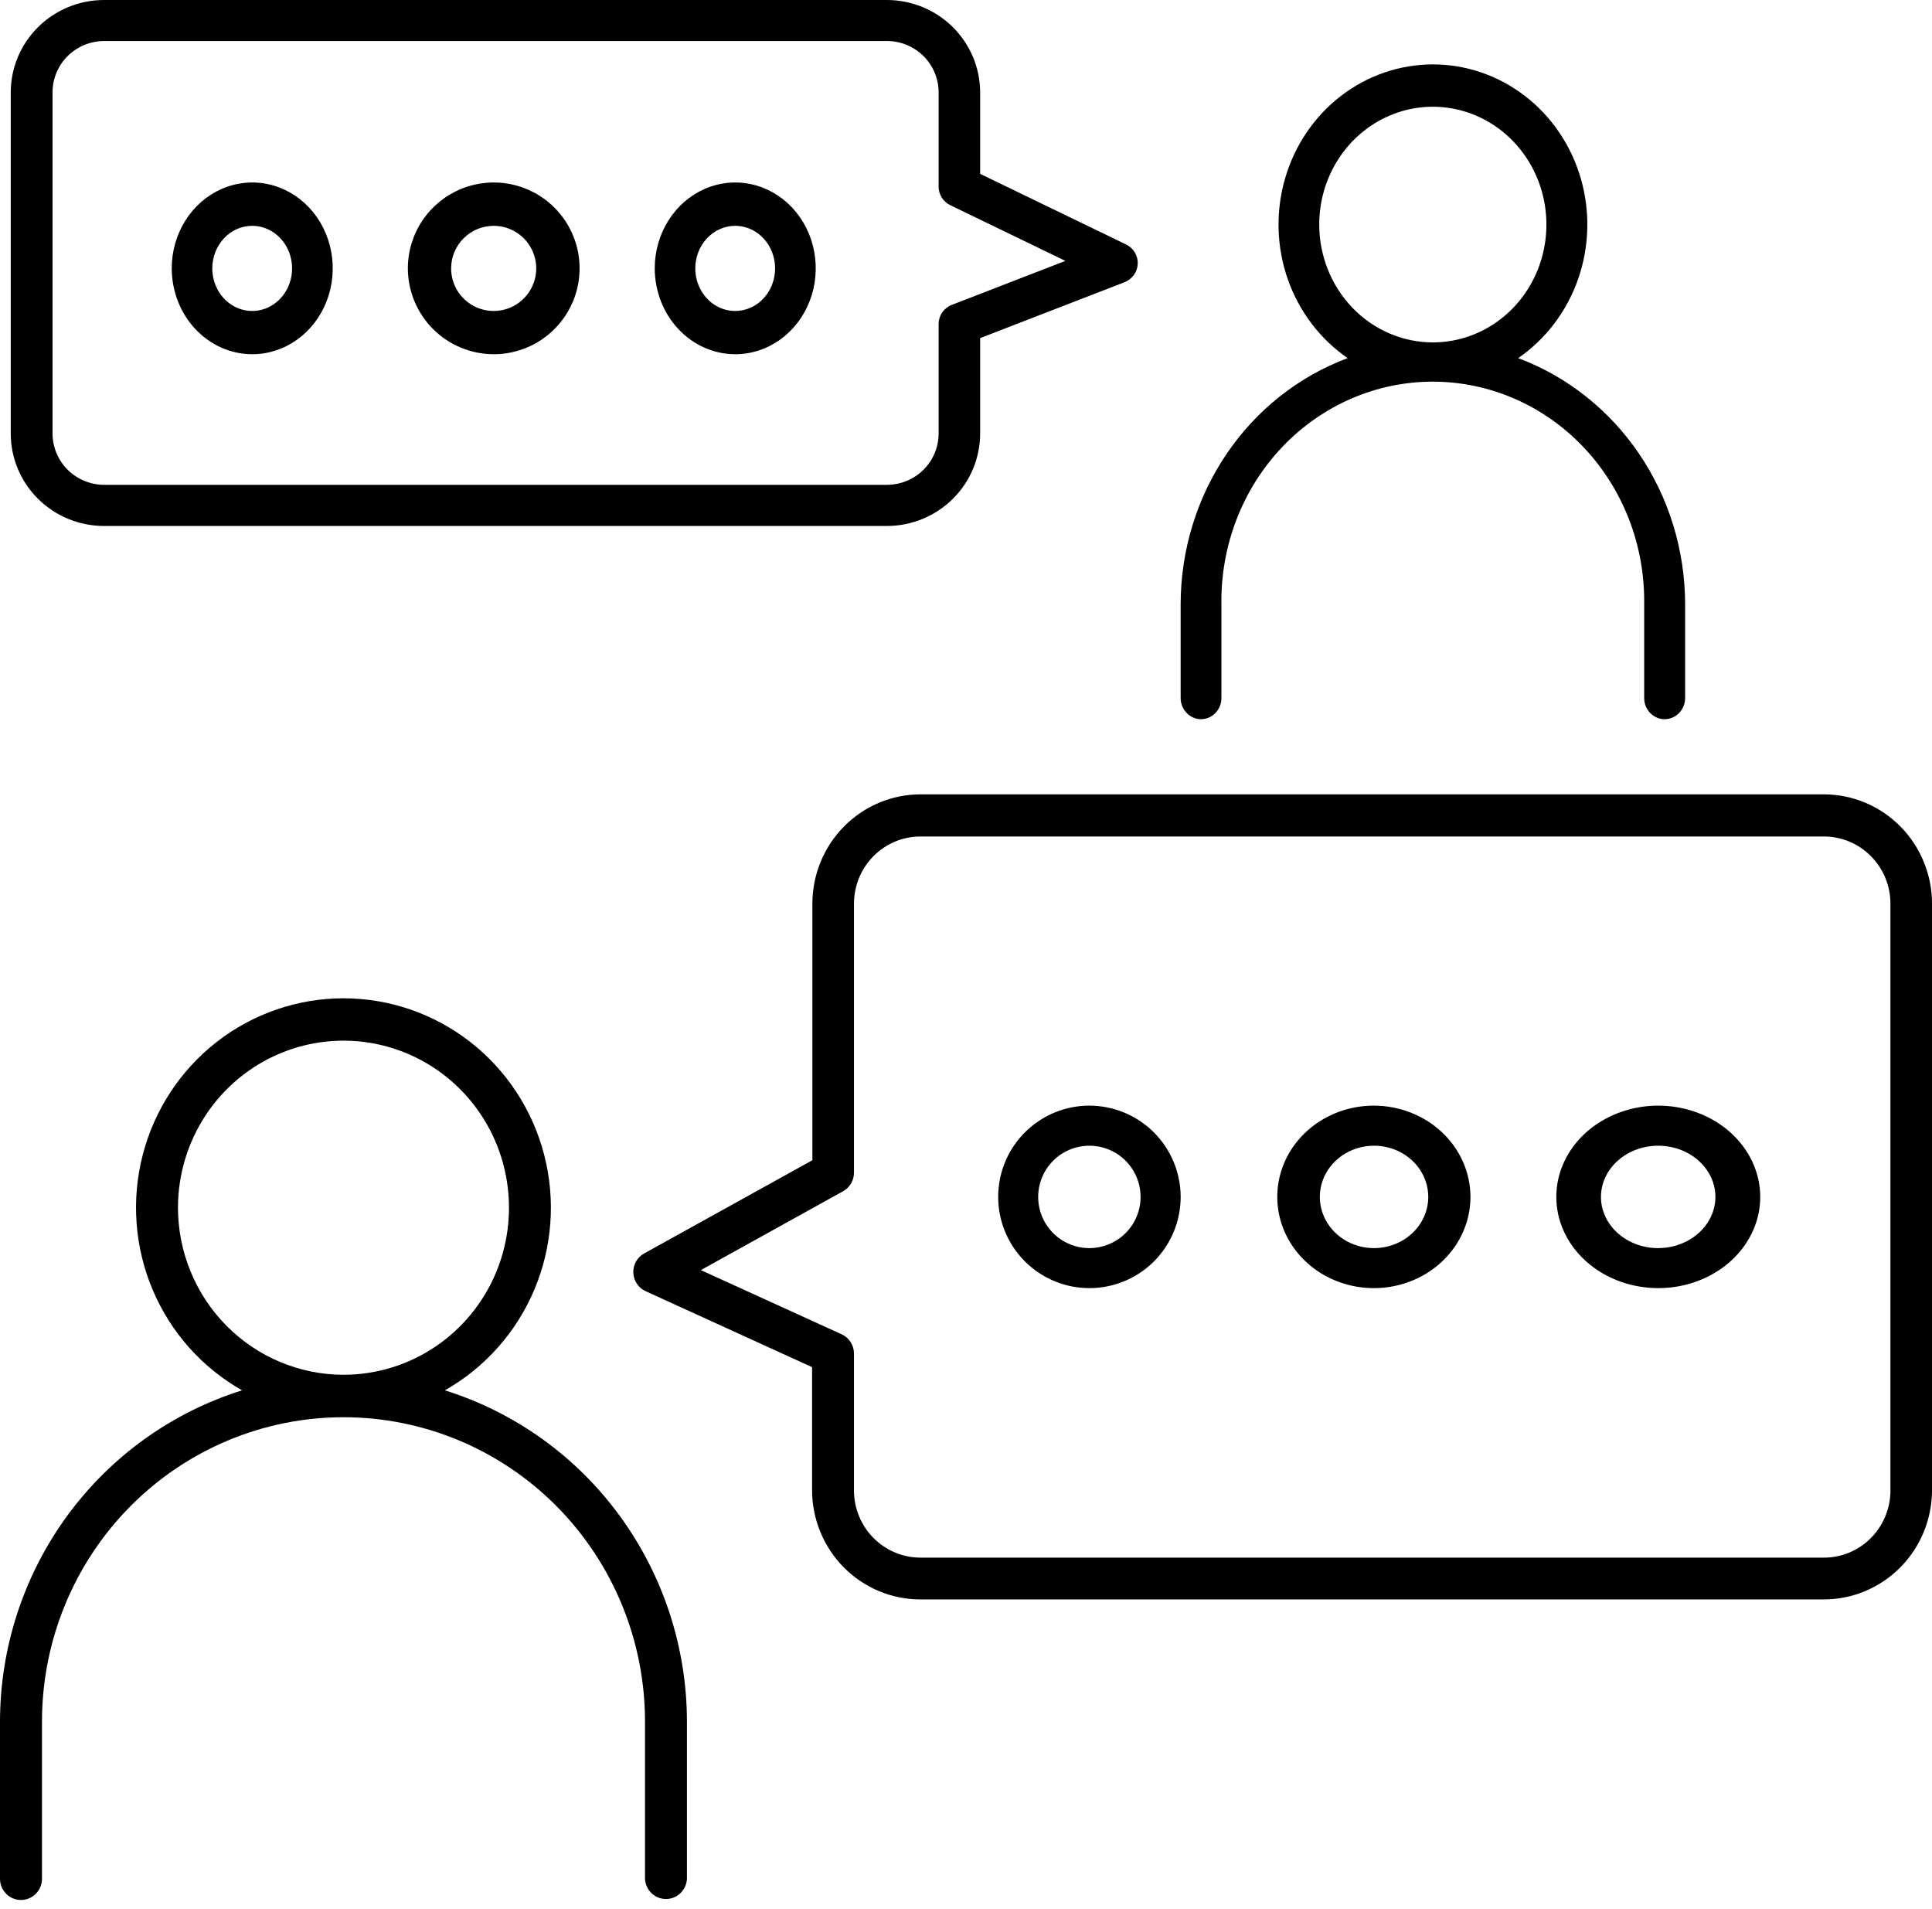
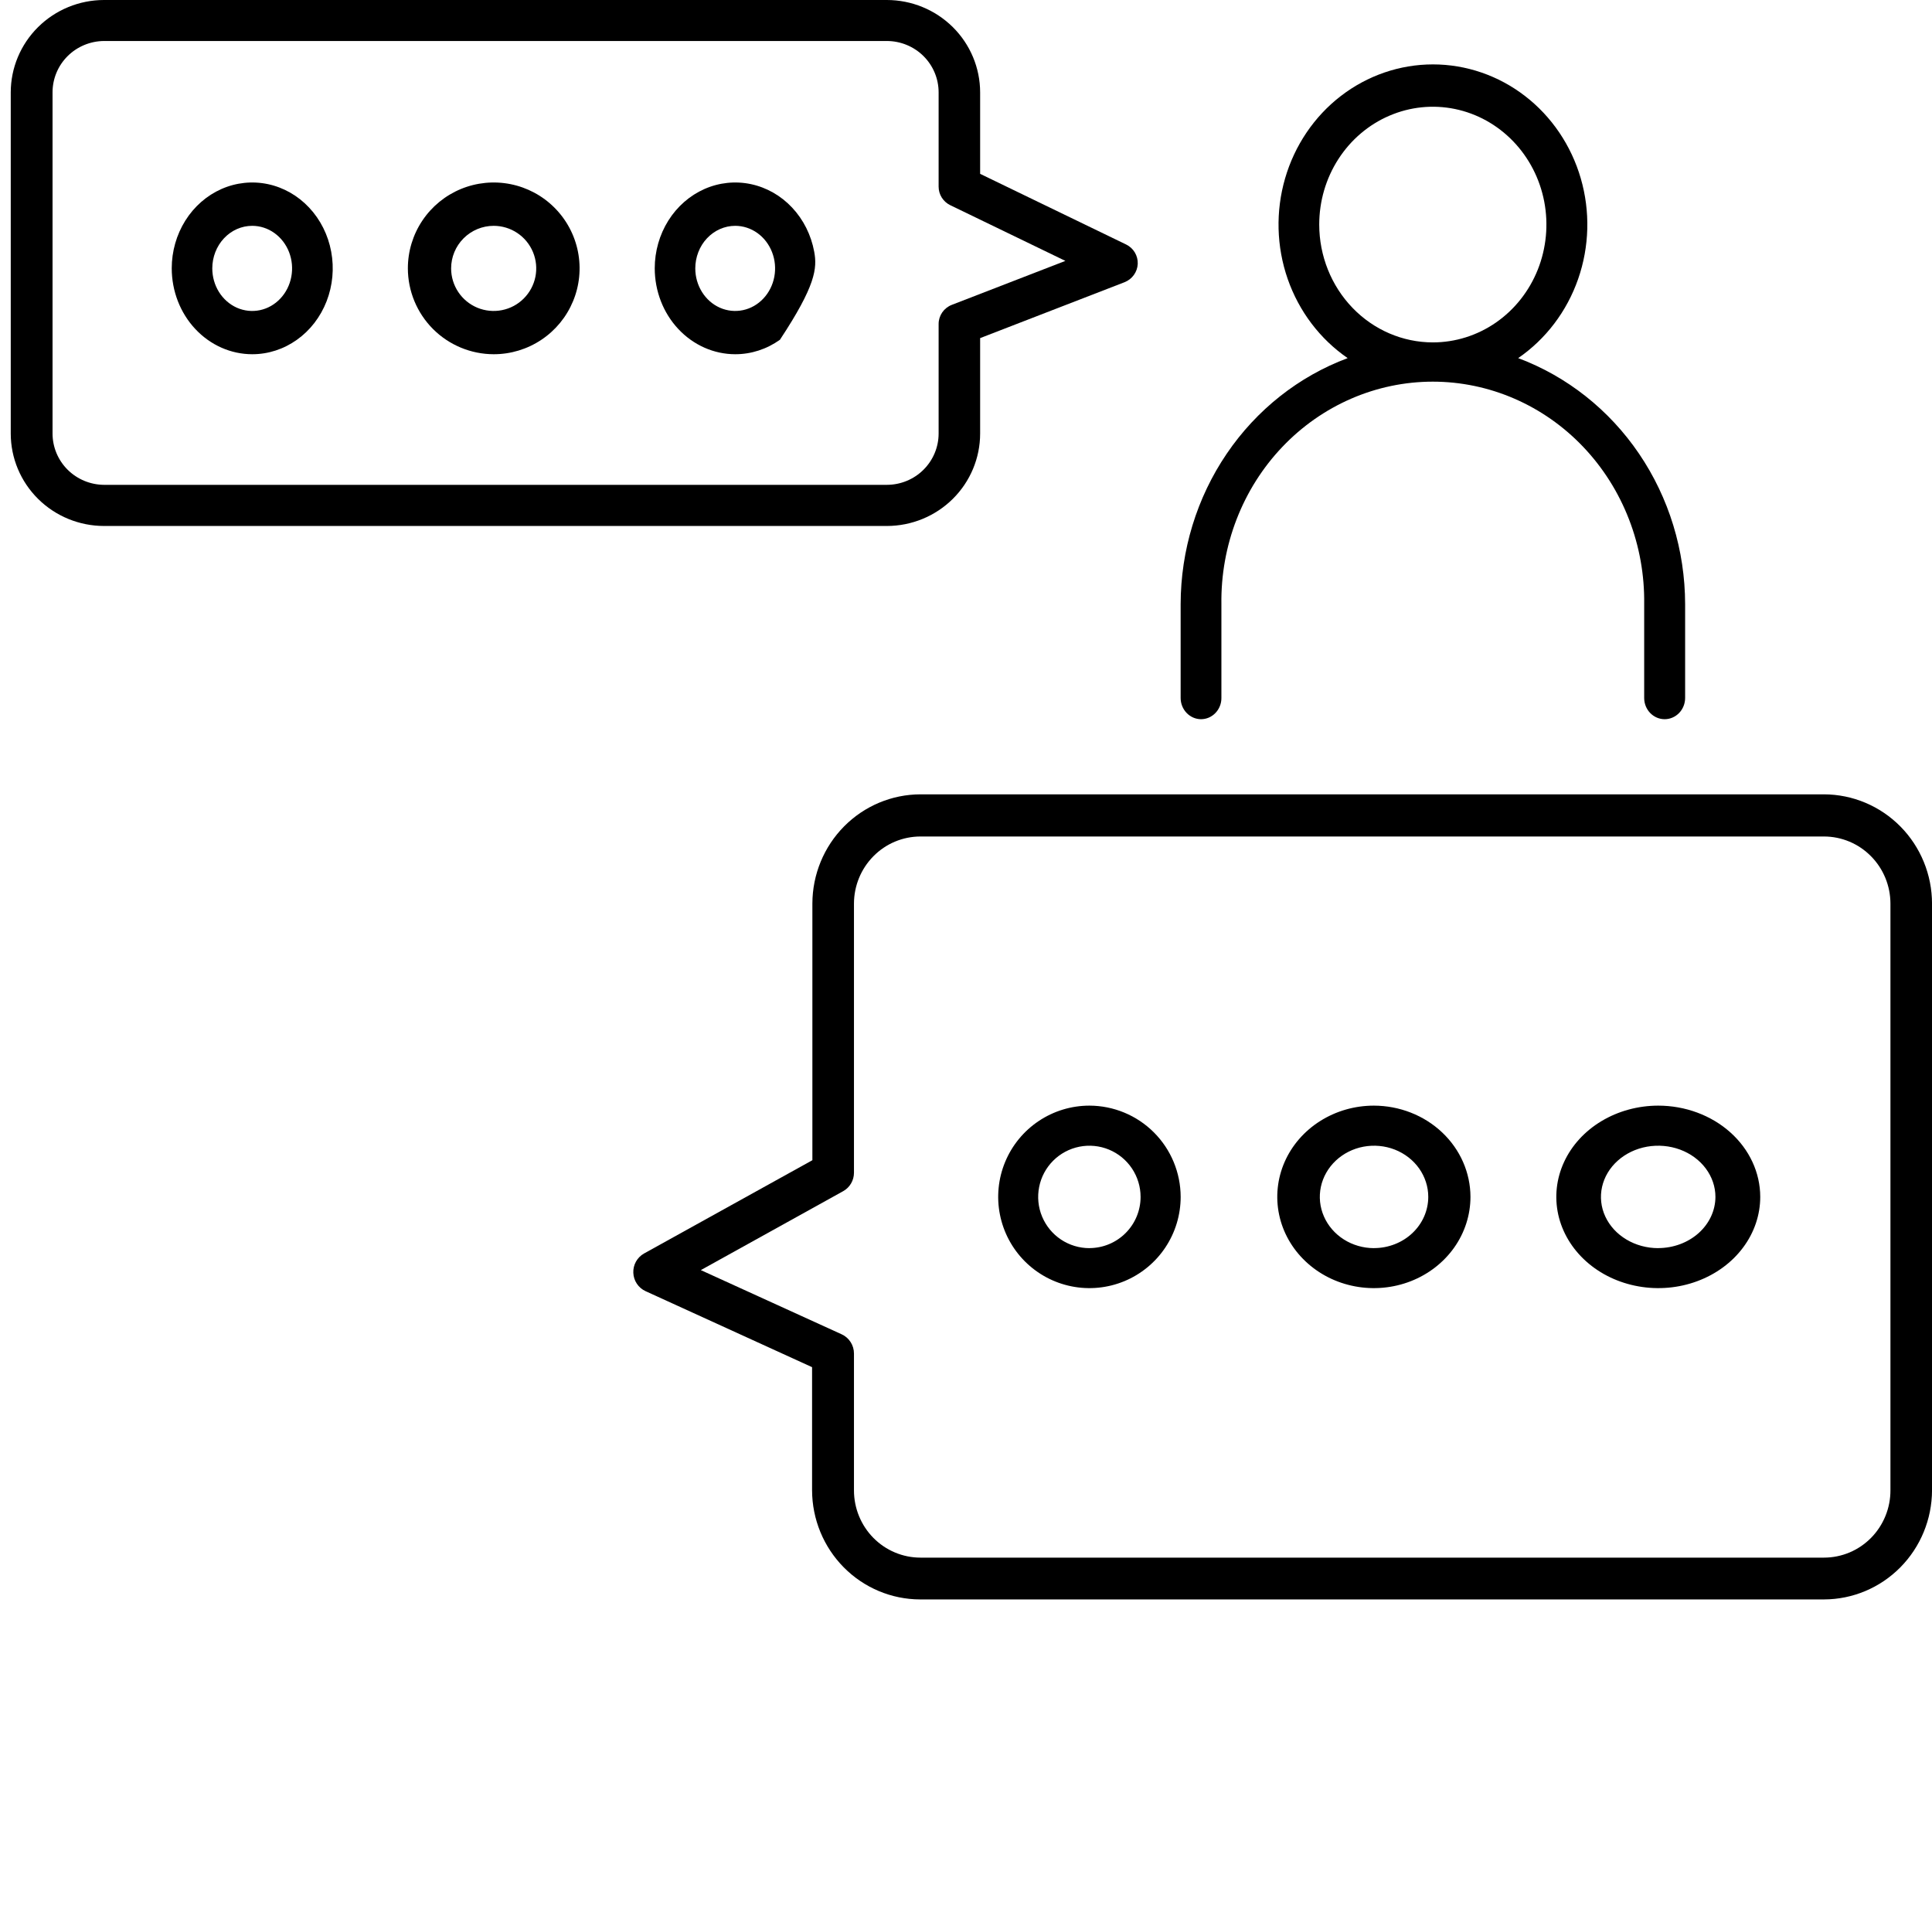
<svg xmlns="http://www.w3.org/2000/svg" width="82" height="81" viewBox="0 0 82 81" fill="none">
  <path d="M4.414 22.322H37.642C38.691 22.321 39.697 21.908 40.44 21.172C41.182 20.437 41.599 19.44 41.6 18.401V14.349L47.731 11.976C47.89 11.913 48.027 11.807 48.126 11.668C48.225 11.53 48.282 11.367 48.289 11.198C48.296 11.028 48.253 10.861 48.166 10.715C48.079 10.569 47.951 10.452 47.798 10.377L41.6 7.378V3.922C41.599 2.882 41.182 1.885 40.44 1.15C39.697 0.414 38.691 0.001 37.642 0H4.414C3.365 0.001 2.359 0.414 1.616 1.15C0.874 1.885 0.457 2.882 0.456 3.922V18.401C0.457 19.44 0.874 20.437 1.616 21.172C2.359 21.908 3.365 22.321 4.414 22.322ZM2.23 3.922C2.229 3.346 2.458 2.793 2.867 2.384C3.277 1.975 3.833 1.744 4.414 1.74H37.642C38.224 1.741 38.782 1.97 39.194 2.378C39.606 2.786 39.837 3.339 39.838 3.916V7.922C39.838 8.086 39.884 8.246 39.971 8.385C40.059 8.524 40.184 8.636 40.332 8.708L45.218 11.072L40.397 12.938C40.232 13.002 40.09 13.114 39.99 13.259C39.891 13.405 39.837 13.576 39.838 13.752V18.401C39.837 18.977 39.605 19.53 39.193 19.938C38.782 20.346 38.224 20.575 37.642 20.576H4.414C3.834 20.572 3.279 20.341 2.87 19.934C2.461 19.526 2.231 18.975 2.23 18.401V3.922Z" fill="black" />
  <path d="M10.704 15.033C11.38 15.034 12.04 14.82 12.602 14.42C13.165 14.02 13.603 13.451 13.862 12.785C14.12 12.12 14.189 11.387 14.057 10.68C13.926 9.973 13.601 9.323 13.123 8.813C12.645 8.303 12.037 7.956 11.374 7.815C10.711 7.674 10.024 7.746 9.4 8.021C8.775 8.297 8.242 8.763 7.866 9.362C7.49 9.962 7.289 10.666 7.289 11.387C7.29 12.353 7.649 13.28 8.29 13.963C8.93 14.647 9.798 15.032 10.704 15.033ZM10.704 9.584C11.039 9.584 11.367 9.69 11.645 9.889C11.924 10.088 12.141 10.37 12.269 10.7C12.397 11.031 12.43 11.394 12.364 11.745C12.299 12.095 12.137 12.417 11.9 12.669C11.663 12.922 11.361 13.094 11.032 13.163C10.703 13.232 10.363 13.196 10.053 13.059C9.744 12.921 9.48 12.689 9.294 12.392C9.108 12.094 9.01 11.744 9.01 11.387C9.011 10.909 9.19 10.45 9.508 10.112C9.825 9.774 10.255 9.584 10.704 9.584Z" fill="black" />
  <path d="M20.953 15.033C21.674 15.034 22.378 14.82 22.978 14.42C23.578 14.02 24.045 13.451 24.321 12.785C24.598 12.12 24.67 11.387 24.53 10.68C24.39 9.973 24.043 9.323 23.533 8.813C23.024 8.303 22.375 7.956 21.668 7.815C20.961 7.674 20.228 7.746 19.562 8.021C18.896 8.297 18.327 8.763 17.926 9.362C17.525 9.962 17.311 10.666 17.311 11.387C17.312 12.353 17.696 13.279 18.378 13.963C19.061 14.646 19.987 15.031 20.953 15.033ZM20.953 9.584C21.31 9.584 21.66 9.69 21.957 9.889C22.254 10.087 22.485 10.37 22.622 10.7C22.759 11.03 22.794 11.393 22.725 11.743C22.655 12.094 22.483 12.415 22.23 12.668C21.978 12.921 21.656 13.093 21.305 13.162C20.955 13.232 20.592 13.196 20.262 13.06C19.932 12.923 19.649 12.691 19.451 12.394C19.253 12.097 19.147 11.748 19.147 11.391C19.147 10.912 19.337 10.452 19.676 10.114C20.015 9.775 20.474 9.584 20.953 9.584Z" fill="black" />
-   <path d="M31.204 15.033C31.88 15.034 32.54 14.82 33.102 14.42C33.664 14.02 34.103 13.451 34.362 12.785C34.62 12.12 34.689 11.387 34.557 10.68C34.426 9.973 34.101 9.323 33.623 8.813C33.145 8.303 32.537 7.956 31.874 7.815C31.211 7.674 30.524 7.746 29.9 8.021C29.276 8.297 28.742 8.763 28.366 9.362C27.99 9.962 27.789 10.666 27.789 11.387C27.79 12.353 28.149 13.28 28.79 13.963C29.43 14.647 30.298 15.032 31.204 15.033ZM31.204 9.584C31.539 9.584 31.866 9.69 32.145 9.889C32.423 10.087 32.64 10.37 32.768 10.7C32.897 11.03 32.93 11.393 32.865 11.743C32.8 12.094 32.638 12.415 32.401 12.668C32.164 12.921 31.863 13.093 31.534 13.162C31.206 13.232 30.865 13.196 30.556 13.06C30.246 12.923 29.982 12.691 29.796 12.394C29.61 12.097 29.51 11.748 29.51 11.391C29.51 11.154 29.554 10.919 29.639 10.7C29.724 10.48 29.849 10.281 30.006 10.114C30.164 9.946 30.35 9.813 30.556 9.722C30.761 9.631 30.982 9.584 31.204 9.584Z" fill="black" />
-   <path d="M18.881 59.004C20.58 58.044 21.916 56.541 22.679 54.732C23.442 52.923 23.588 50.91 23.096 49.008C22.604 47.106 21.501 45.422 19.96 44.22C18.418 43.019 16.526 42.367 14.578 42.367C12.63 42.367 10.737 43.019 9.196 44.22C7.654 45.422 6.551 47.106 6.059 49.008C5.567 50.91 5.714 52.923 6.477 54.732C7.24 56.541 8.575 58.044 10.275 59.004C7.301 59.936 4.7 61.802 2.851 64.331C1.003 66.86 0.004 69.919 0 73.061V79.734C0 79.973 0.094 80.201 0.261 80.37C0.428 80.539 0.655 80.633 0.891 80.633C1.127 80.633 1.354 80.539 1.521 80.37C1.688 80.201 1.782 79.973 1.782 79.734V73.061C1.782 69.636 3.13 66.351 5.53 63.928C7.93 61.506 11.185 60.146 14.579 60.146C17.973 60.146 21.228 61.506 23.628 63.928C26.028 66.351 27.376 69.636 27.376 73.061V79.734C27.387 79.965 27.485 80.183 27.651 80.343C27.816 80.503 28.037 80.592 28.266 80.592C28.495 80.592 28.715 80.503 28.881 80.343C29.047 80.183 29.145 79.965 29.156 79.734V73.061C29.151 69.919 28.152 66.86 26.304 64.331C24.456 61.802 21.855 59.936 18.881 59.004ZM7.554 51.254C7.554 49.852 7.966 48.481 8.738 47.315C9.51 46.15 10.607 45.241 11.891 44.704C13.174 44.168 14.586 44.027 15.949 44.301C17.312 44.574 18.563 45.249 19.546 46.241C20.528 47.233 21.197 48.496 21.468 49.871C21.739 51.246 21.6 52.672 21.069 53.967C20.537 55.263 19.637 56.37 18.481 57.149C17.326 57.928 15.968 58.344 14.579 58.344C12.717 58.342 10.933 57.595 9.616 56.267C8.299 54.939 7.558 53.139 7.554 51.26V51.254Z" fill="black" />
+   <path d="M31.204 15.033C31.88 15.034 32.54 14.82 33.102 14.42C34.62 12.12 34.689 11.387 34.557 10.68C34.426 9.973 34.101 9.323 33.623 8.813C33.145 8.303 32.537 7.956 31.874 7.815C31.211 7.674 30.524 7.746 29.9 8.021C29.276 8.297 28.742 8.763 28.366 9.362C27.99 9.962 27.789 10.666 27.789 11.387C27.79 12.353 28.149 13.28 28.79 13.963C29.43 14.647 30.298 15.032 31.204 15.033ZM31.204 9.584C31.539 9.584 31.866 9.69 32.145 9.889C32.423 10.087 32.64 10.37 32.768 10.7C32.897 11.03 32.93 11.393 32.865 11.743C32.8 12.094 32.638 12.415 32.401 12.668C32.164 12.921 31.863 13.093 31.534 13.162C31.206 13.232 30.865 13.196 30.556 13.06C30.246 12.923 29.982 12.691 29.796 12.394C29.61 12.097 29.51 11.748 29.51 11.391C29.51 11.154 29.554 10.919 29.639 10.7C29.724 10.48 29.849 10.281 30.006 10.114C30.164 9.946 30.35 9.813 30.556 9.722C30.761 9.631 30.982 9.584 31.204 9.584Z" fill="black" />
  <path d="M50.974 30.522C51.087 30.522 51.2 30.499 51.306 30.454C51.411 30.408 51.507 30.342 51.587 30.258C51.668 30.174 51.732 30.075 51.775 29.966C51.819 29.857 51.841 29.739 51.84 29.621V25.638C51.823 24.405 52.043 23.18 52.486 22.036C52.929 20.891 53.587 19.849 54.422 18.971C55.257 18.092 56.252 17.395 57.349 16.919C58.446 16.443 59.623 16.197 60.812 16.197C62.001 16.197 63.179 16.443 64.276 16.919C65.373 17.395 66.368 18.092 67.202 18.971C68.037 19.849 68.695 20.891 69.138 22.036C69.582 23.18 69.801 24.405 69.784 25.638V29.621C69.784 29.86 69.875 30.089 70.038 30.258C70.201 30.427 70.422 30.522 70.653 30.522C70.883 30.522 71.104 30.427 71.267 30.258C71.43 30.089 71.522 29.86 71.522 29.621V25.638C71.518 23.354 70.836 21.126 69.568 19.258C68.3 17.39 66.508 15.972 64.436 15.198C65.61 14.391 66.503 13.214 66.981 11.84C67.46 10.466 67.499 8.969 67.093 7.571C66.687 6.172 65.857 4.946 64.727 4.075C63.597 3.204 62.226 2.733 60.818 2.733C59.41 2.733 58.039 3.204 56.908 4.075C55.778 4.946 54.949 6.172 54.543 7.571C54.137 8.969 54.176 10.466 54.654 11.84C55.133 13.214 56.025 14.391 57.199 15.198C55.126 15.971 53.333 17.388 52.065 19.256C50.796 21.125 50.114 23.353 50.11 25.638V29.621C50.11 29.859 50.201 30.087 50.363 30.256C50.525 30.425 50.744 30.521 50.974 30.522ZM55.992 9.531C55.992 8.542 56.274 7.575 56.804 6.753C57.334 5.93 58.087 5.289 58.968 4.911C59.849 4.532 60.818 4.433 61.754 4.626C62.689 4.819 63.548 5.295 64.222 5.995C64.897 6.694 65.356 7.585 65.542 8.555C65.728 9.525 65.632 10.531 65.268 11.444C64.903 12.358 64.285 13.139 63.492 13.689C62.699 14.238 61.767 14.531 60.813 14.531C59.535 14.53 58.309 14.003 57.405 13.065C56.502 12.128 55.993 10.857 55.992 9.531Z" fill="black" />
  <path d="M77.417 33.711H39.064C37.849 33.714 36.685 34.203 35.826 35.071C34.967 35.939 34.483 37.115 34.48 38.343V49.238L27.337 53.196C27.193 53.276 27.074 53.396 26.993 53.54C26.912 53.685 26.873 53.85 26.88 54.016C26.886 54.182 26.938 54.343 27.03 54.48C27.122 54.618 27.25 54.727 27.4 54.796L34.467 58.021V63.246C34.47 64.474 34.954 65.65 35.813 66.518C36.672 67.386 37.836 67.875 39.051 67.878H77.417C78.632 67.875 79.796 67.386 80.655 66.518C81.514 65.65 81.998 64.474 82.001 63.246V38.352C82.001 37.123 81.518 35.944 80.659 35.075C79.799 34.205 78.634 33.714 77.417 33.711ZM80.236 63.246C80.237 63.621 80.165 63.992 80.023 64.339C79.882 64.685 79.675 65 79.413 65.266C79.151 65.531 78.84 65.742 78.498 65.886C78.155 66.029 77.788 66.104 77.417 66.104H39.064C38.317 66.103 37.6 65.803 37.072 65.269C36.544 64.735 36.246 64.011 36.245 63.256V57.442C36.245 57.27 36.196 57.101 36.103 56.957C36.011 56.812 35.879 56.698 35.724 56.627L29.745 53.902L35.787 50.552C35.926 50.475 36.041 50.362 36.122 50.224C36.203 50.086 36.245 49.929 36.245 49.769V38.348C36.246 37.593 36.544 36.869 37.072 36.336C37.6 35.801 38.317 35.501 39.064 35.5H77.417C78.165 35.501 78.881 35.801 79.409 36.336C79.938 36.869 80.235 37.593 80.236 38.348V63.246Z" fill="black" />
  <path d="M46.238 46.922C45.473 46.922 44.724 47.149 44.087 47.575C43.45 48 42.954 48.605 42.661 49.312C42.368 50.02 42.291 50.799 42.441 51.55C42.59 52.301 42.959 52.991 43.5 53.532C44.042 54.074 44.732 54.443 45.483 54.592C46.234 54.742 47.013 54.665 47.72 54.372C48.428 54.079 49.033 53.582 49.458 52.946C49.884 52.309 50.111 51.56 50.111 50.794C50.109 49.768 49.701 48.784 48.975 48.058C48.249 47.332 47.265 46.924 46.238 46.922ZM46.238 52.97C45.809 52.97 45.388 52.843 45.03 52.604C44.673 52.366 44.394 52.026 44.229 51.629C44.064 51.232 44.021 50.795 44.105 50.373C44.188 49.952 44.395 49.564 44.699 49.26C45.003 48.956 45.39 48.749 45.812 48.665C46.234 48.581 46.671 48.624 47.068 48.788C47.465 48.953 47.805 49.231 48.044 49.589C48.282 49.946 48.41 50.366 48.41 50.796C48.41 51.372 48.181 51.924 47.773 52.331C47.366 52.738 46.814 52.967 46.238 52.968V52.97Z" fill="black" />
  <path d="M58.311 46.922C57.5 46.922 56.707 47.149 56.033 47.575C55.359 48 54.833 48.605 54.523 49.312C54.213 50.02 54.132 50.799 54.29 51.55C54.448 52.301 54.838 52.991 55.412 53.532C55.985 54.074 56.716 54.443 57.511 54.592C58.306 54.742 59.131 54.665 59.88 54.372C60.629 54.079 61.269 53.582 61.72 52.946C62.17 52.309 62.411 51.56 62.411 50.794C62.409 49.768 61.977 48.784 61.208 48.058C60.44 47.332 59.398 46.924 58.311 46.922ZM58.311 52.97C57.856 52.968 57.412 52.84 57.035 52.6C56.657 52.36 56.364 52.02 56.191 51.623C56.017 51.226 55.973 50.789 56.062 50.368C56.152 49.947 56.372 49.561 56.694 49.257C57.016 48.954 57.425 48.748 57.871 48.664C58.318 48.581 58.78 48.624 59.2 48.788C59.62 48.953 59.979 49.231 60.232 49.588C60.484 49.945 60.62 50.365 60.62 50.794C60.62 51.08 60.56 51.364 60.444 51.628C60.328 51.892 60.158 52.132 59.943 52.334C59.729 52.536 59.474 52.696 59.194 52.804C58.914 52.913 58.614 52.969 58.311 52.968V52.97Z" fill="black" />
  <path d="M70.378 46.922C69.523 46.923 68.686 47.151 67.975 47.577C67.264 48.002 66.71 48.607 66.383 49.315C66.056 50.023 65.971 50.801 66.138 51.552C66.306 52.303 66.718 52.992 67.324 53.534C67.929 54.075 68.7 54.443 69.54 54.592C70.379 54.742 71.249 54.665 72.04 54.371C72.83 54.078 73.506 53.582 73.981 52.945C74.457 52.309 74.71 51.56 74.71 50.794C74.709 49.767 74.252 48.782 73.44 48.056C72.628 47.33 71.526 46.922 70.378 46.922ZM70.378 52.97C69.898 52.97 69.428 52.842 69.029 52.603C68.629 52.364 68.318 52.025 68.134 51.628C67.95 51.231 67.902 50.794 67.996 50.372C68.09 49.951 68.321 49.563 68.661 49.259C69 48.955 69.433 48.748 69.904 48.664C70.376 48.581 70.864 48.624 71.308 48.788C71.752 48.953 72.131 49.231 72.398 49.589C72.665 49.946 72.808 50.366 72.808 50.796C72.806 51.372 72.55 51.924 72.095 52.331C71.639 52.738 71.022 52.967 70.378 52.968V52.97Z" fill="black" />
</svg>